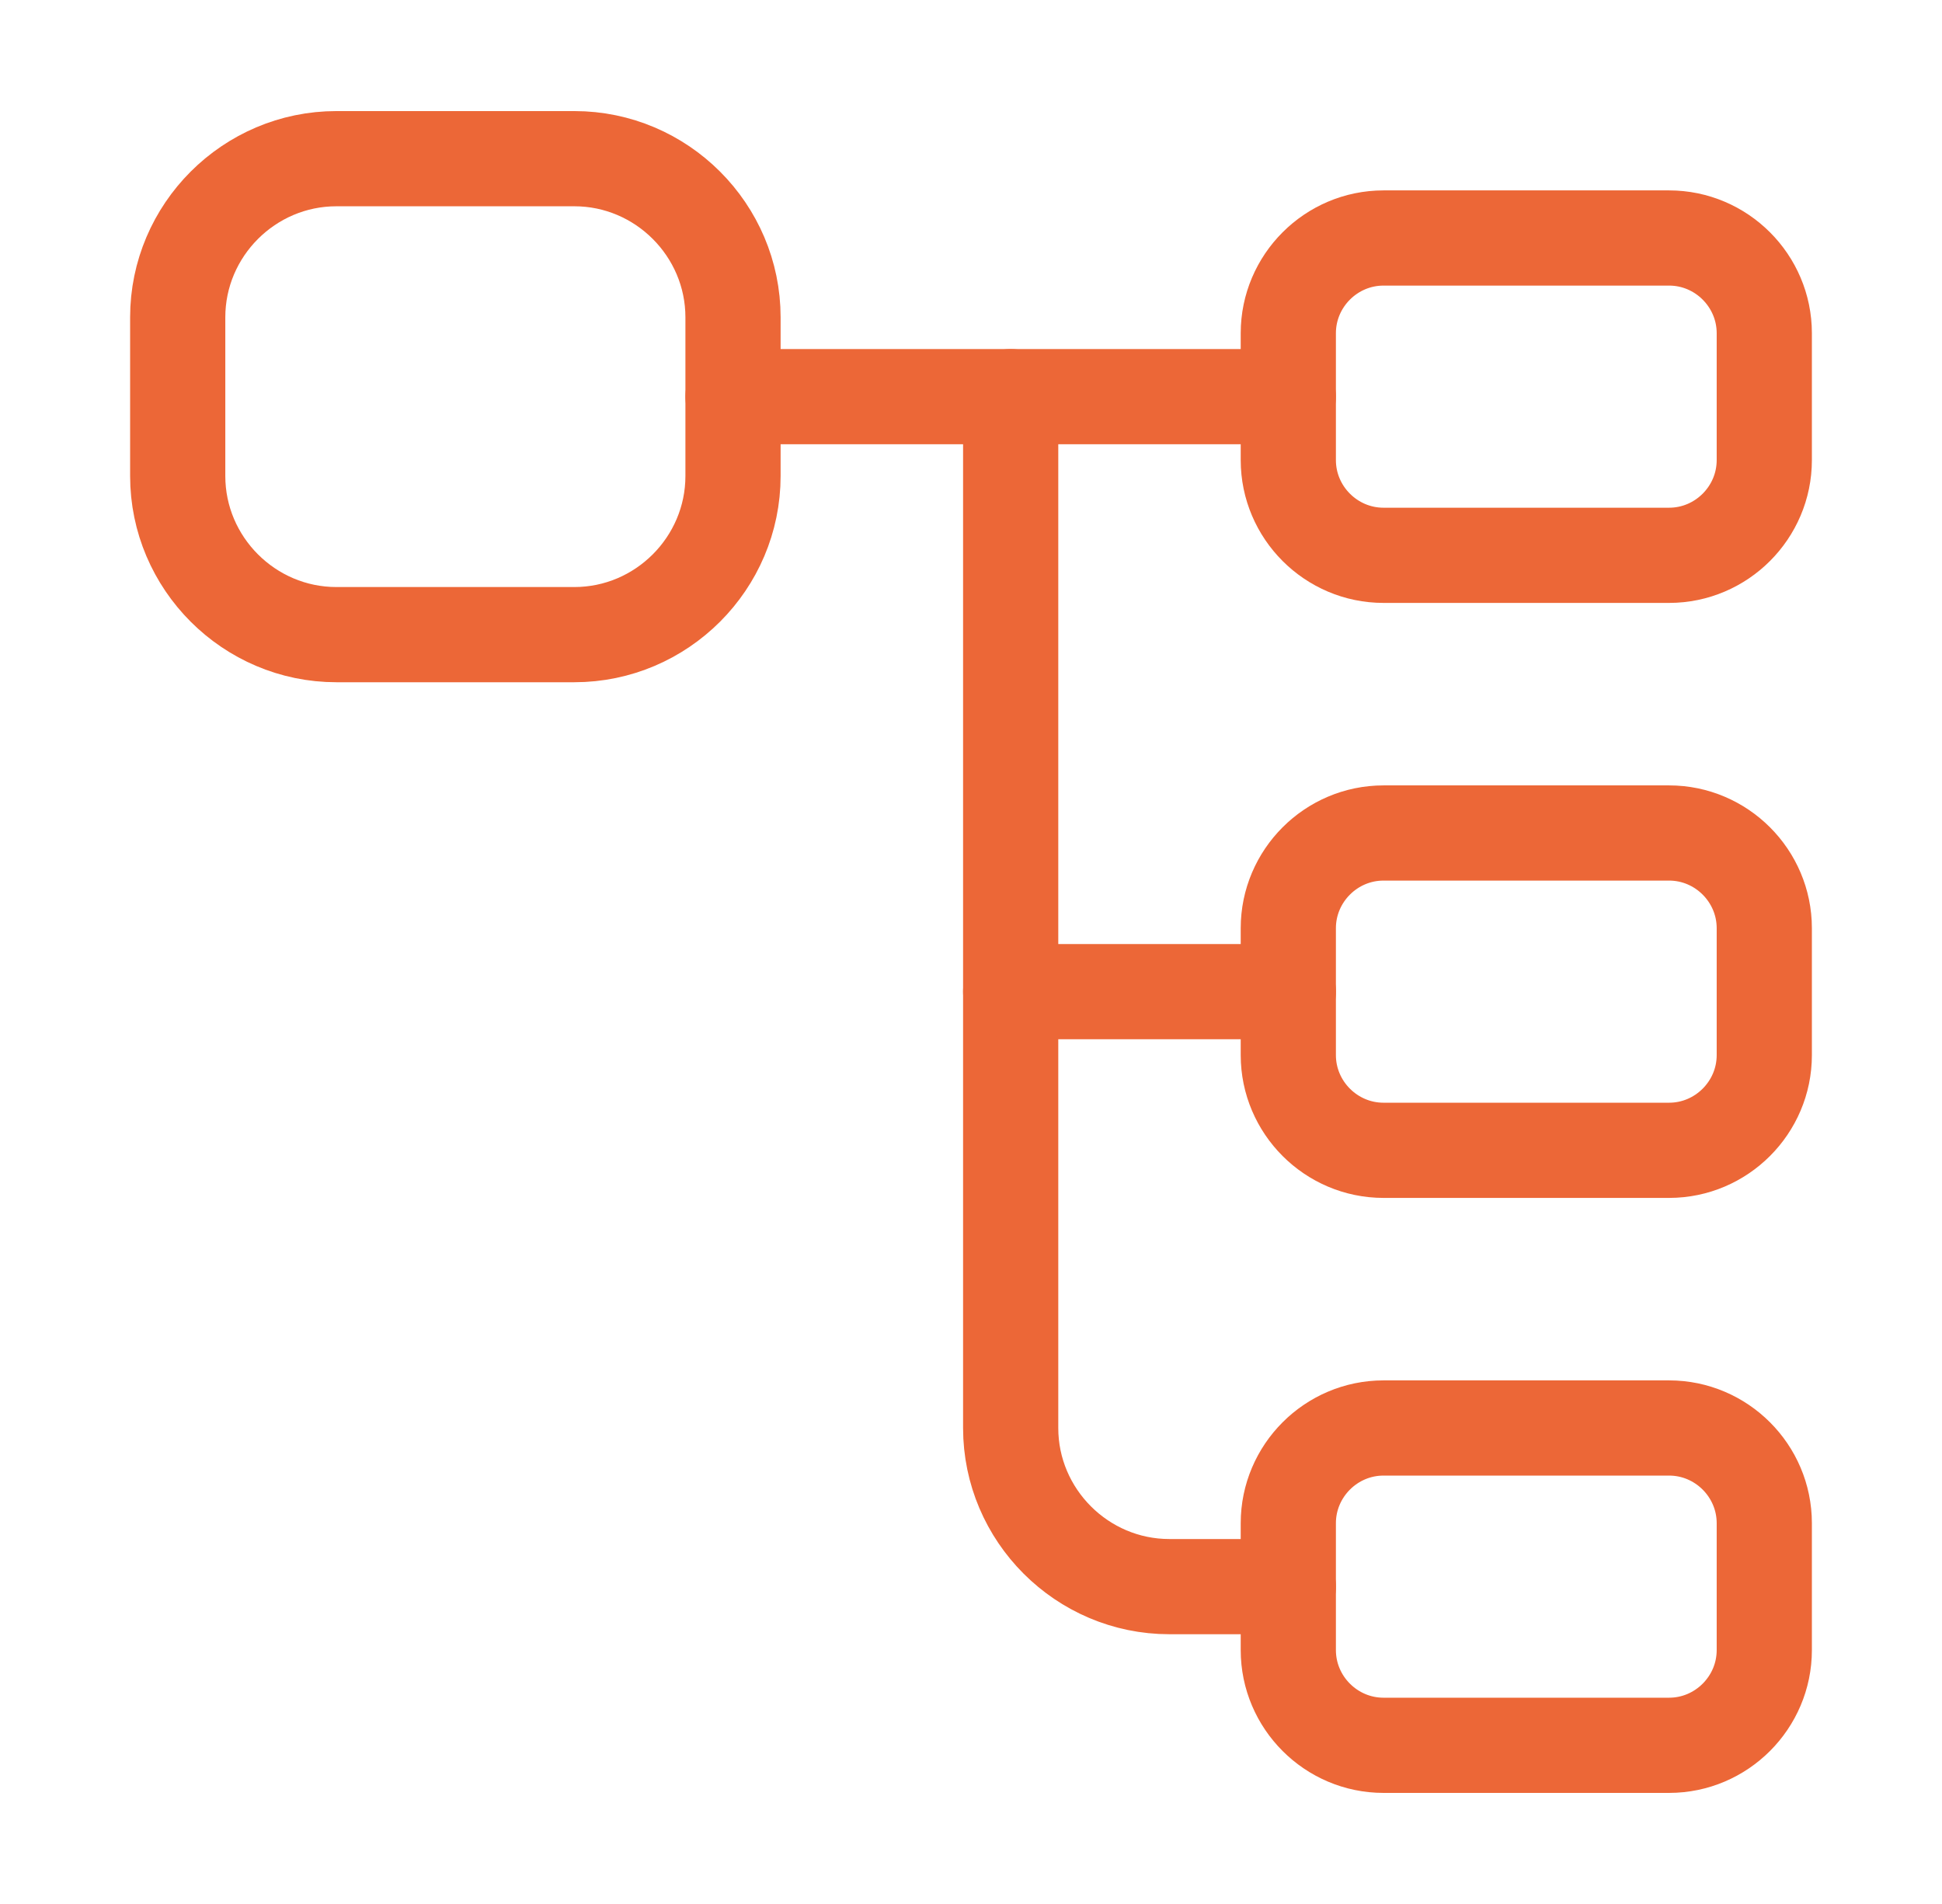
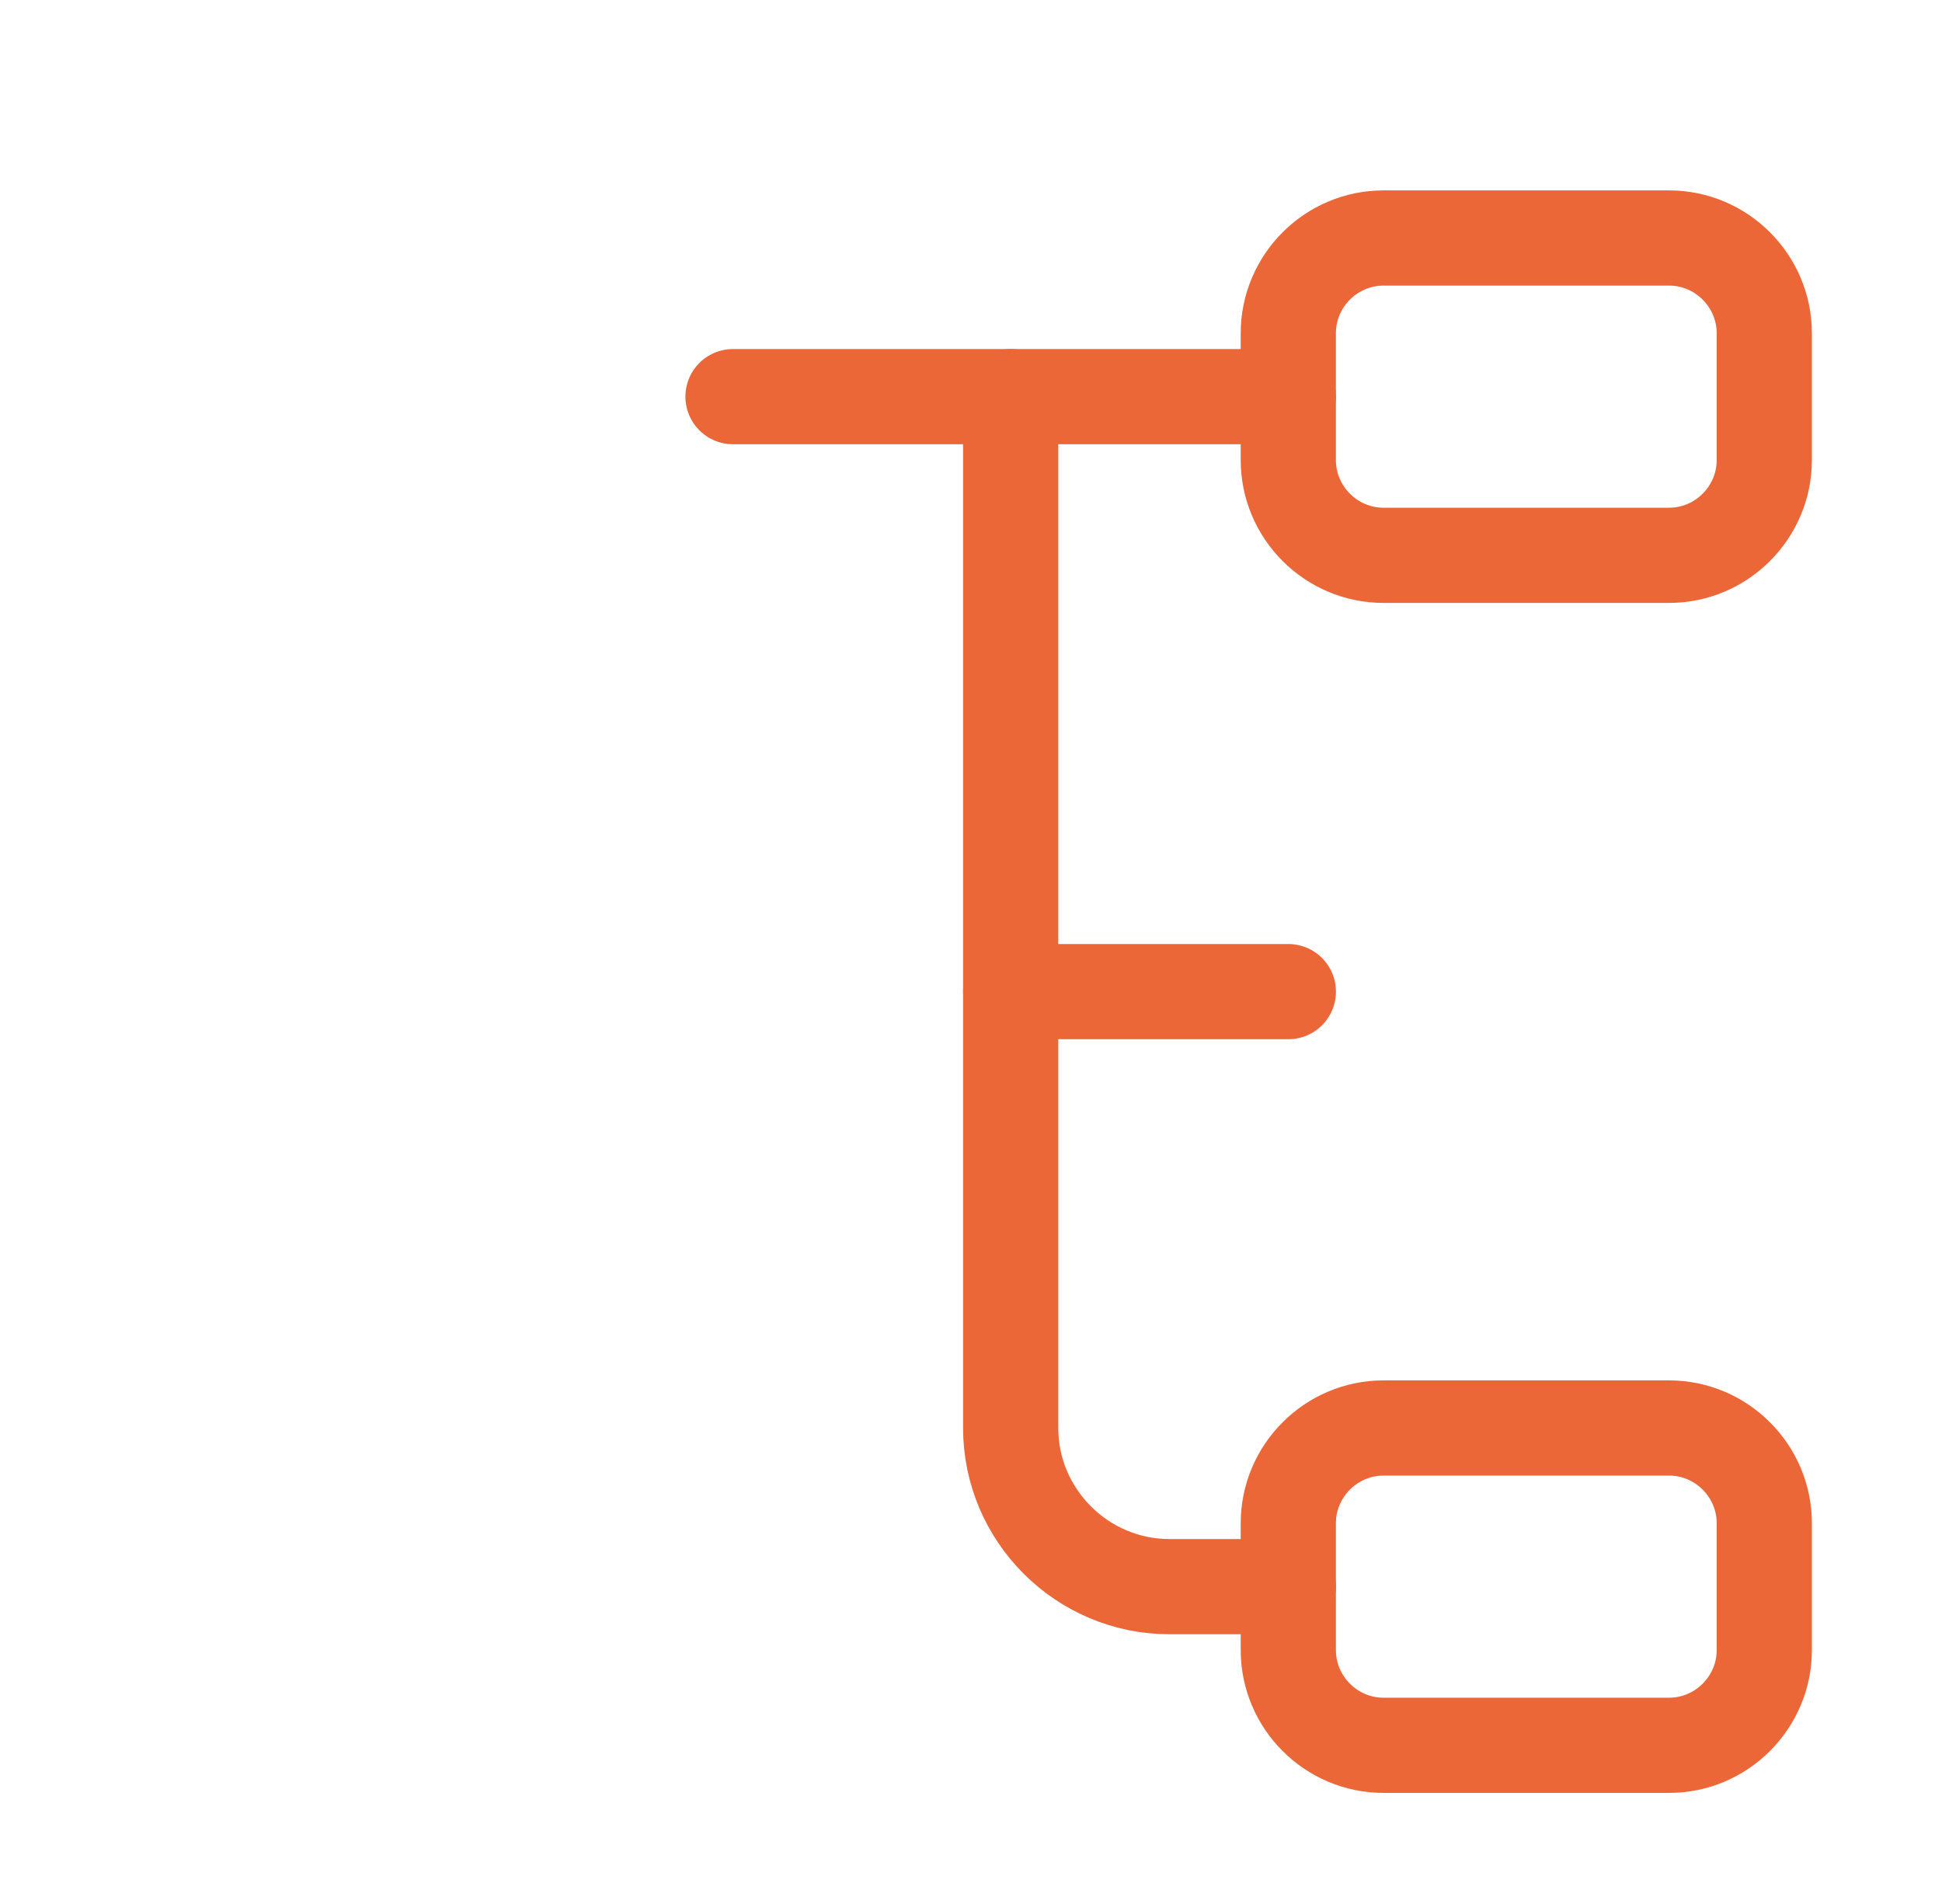
<svg xmlns="http://www.w3.org/2000/svg" width="51" height="50" viewBox="0 0 51 50" fill="none">
-   <path d="M15.084 16.666H8.834C6.542 16.666 4.667 14.791 4.667 12.5V8.333C4.667 6.042 6.542 4.167 8.834 4.167H15.084C17.375 4.167 19.25 6.042 19.25 8.333V12.5C19.25 14.791 17.375 16.666 15.084 16.666Z" stroke="#EC6737" stroke-width="2.5" stroke-linecap="round" stroke-linejoin="round" />
  <path d="M43.833 14.583H36.333C34.958 14.583 33.833 13.458 33.833 12.083V8.75C33.833 7.375 34.958 6.25 36.333 6.25H43.833C45.208 6.25 46.333 7.375 46.333 8.75V12.083C46.333 13.458 45.208 14.583 43.833 14.583Z" stroke="#EC6737" stroke-width="2.5" stroke-linecap="round" stroke-linejoin="round" />
-   <path d="M43.833 30.208H36.333C34.958 30.208 33.833 29.083 33.833 27.708V24.375C33.833 23 34.958 21.875 36.333 21.875H43.833C45.208 21.875 46.333 23 46.333 24.375V27.708C46.333 29.083 45.208 30.208 43.833 30.208Z" stroke="#EC6737" stroke-width="2.5" stroke-linecap="round" stroke-linejoin="round" />
  <path d="M19.25 10.416H33.833" stroke="#EC6737" stroke-width="2.5" stroke-miterlimit="10" stroke-linecap="round" stroke-linejoin="round" />
  <path d="M26.542 10.416V37.5C26.542 39.791 28.417 41.666 30.709 41.666H33.834" stroke="#EC6737" stroke-width="2.5" stroke-miterlimit="10" stroke-linecap="round" stroke-linejoin="round" />
  <path d="M26.542 26.041H33.834" stroke="#EC6737" stroke-width="2.5" stroke-miterlimit="10" stroke-linecap="round" stroke-linejoin="round" />
  <path d="M43.833 45.833H36.333C34.958 45.833 33.833 44.708 33.833 43.333V40C33.833 38.625 34.958 37.5 36.333 37.5H43.833C45.208 37.5 46.333 38.625 46.333 40V43.333C46.333 44.708 45.208 45.833 43.833 45.833Z" stroke="#EC6737" stroke-width="2.5" stroke-linecap="round" stroke-linejoin="round" />
</svg>